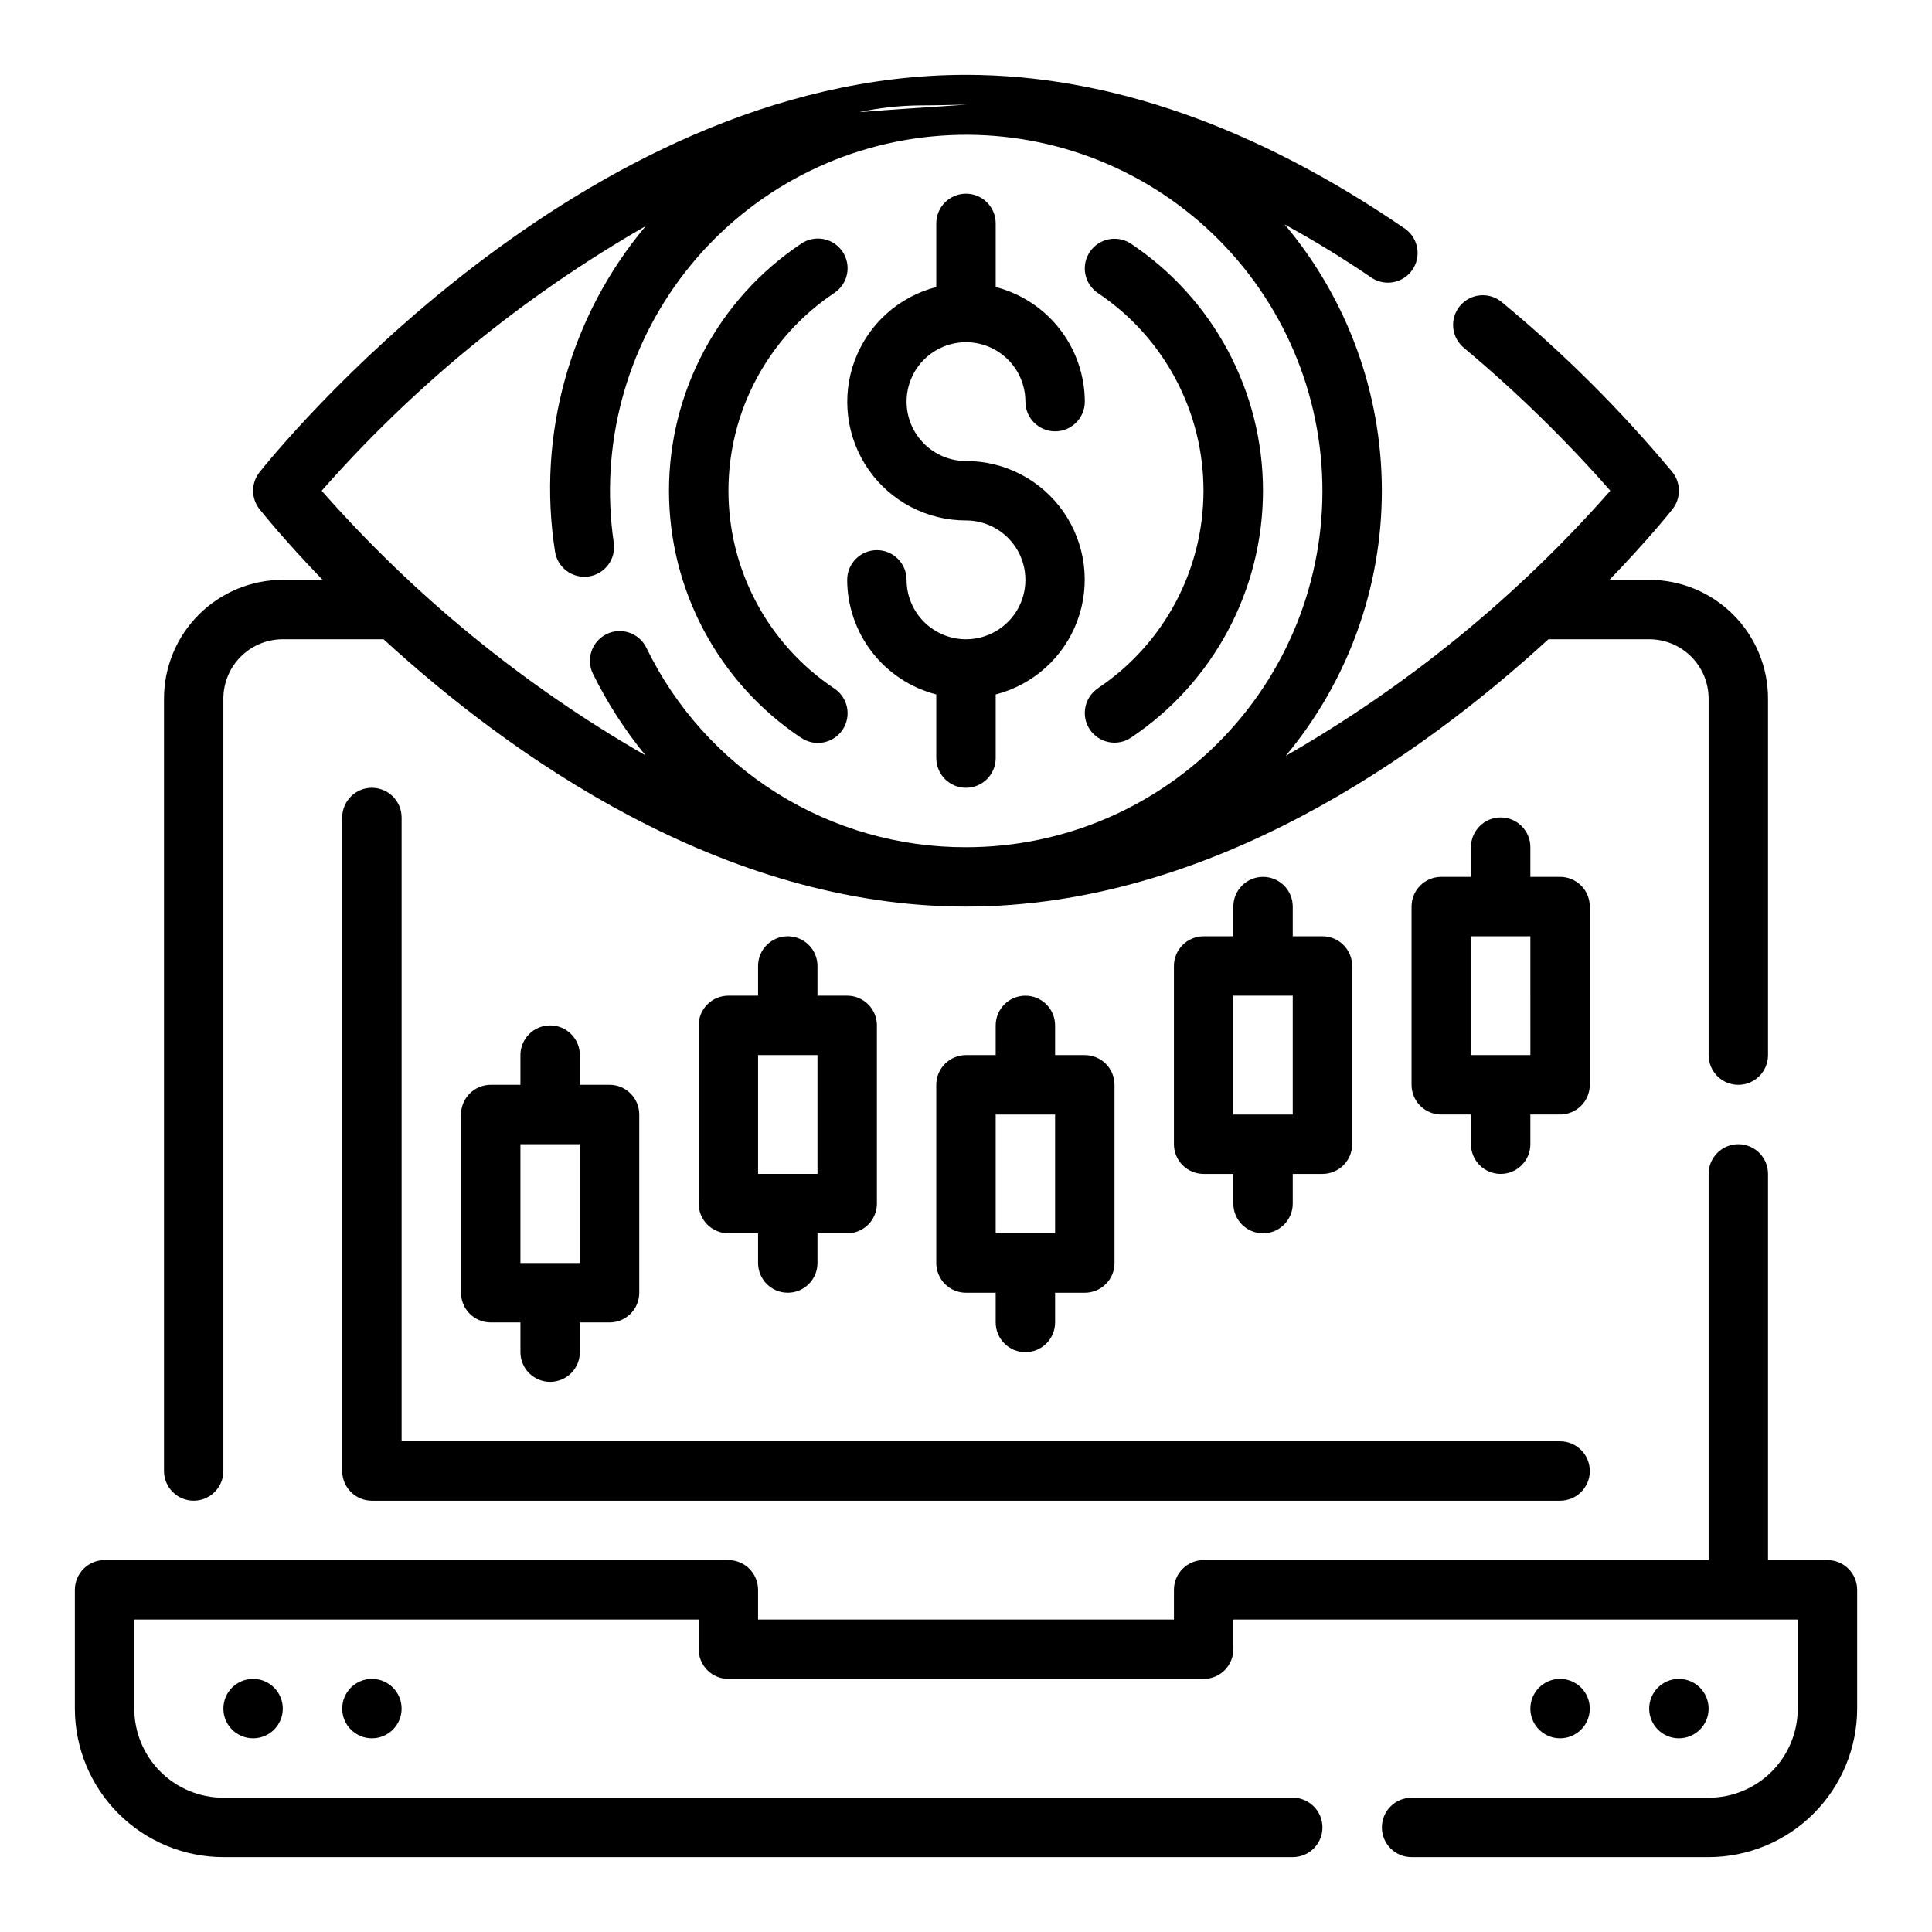
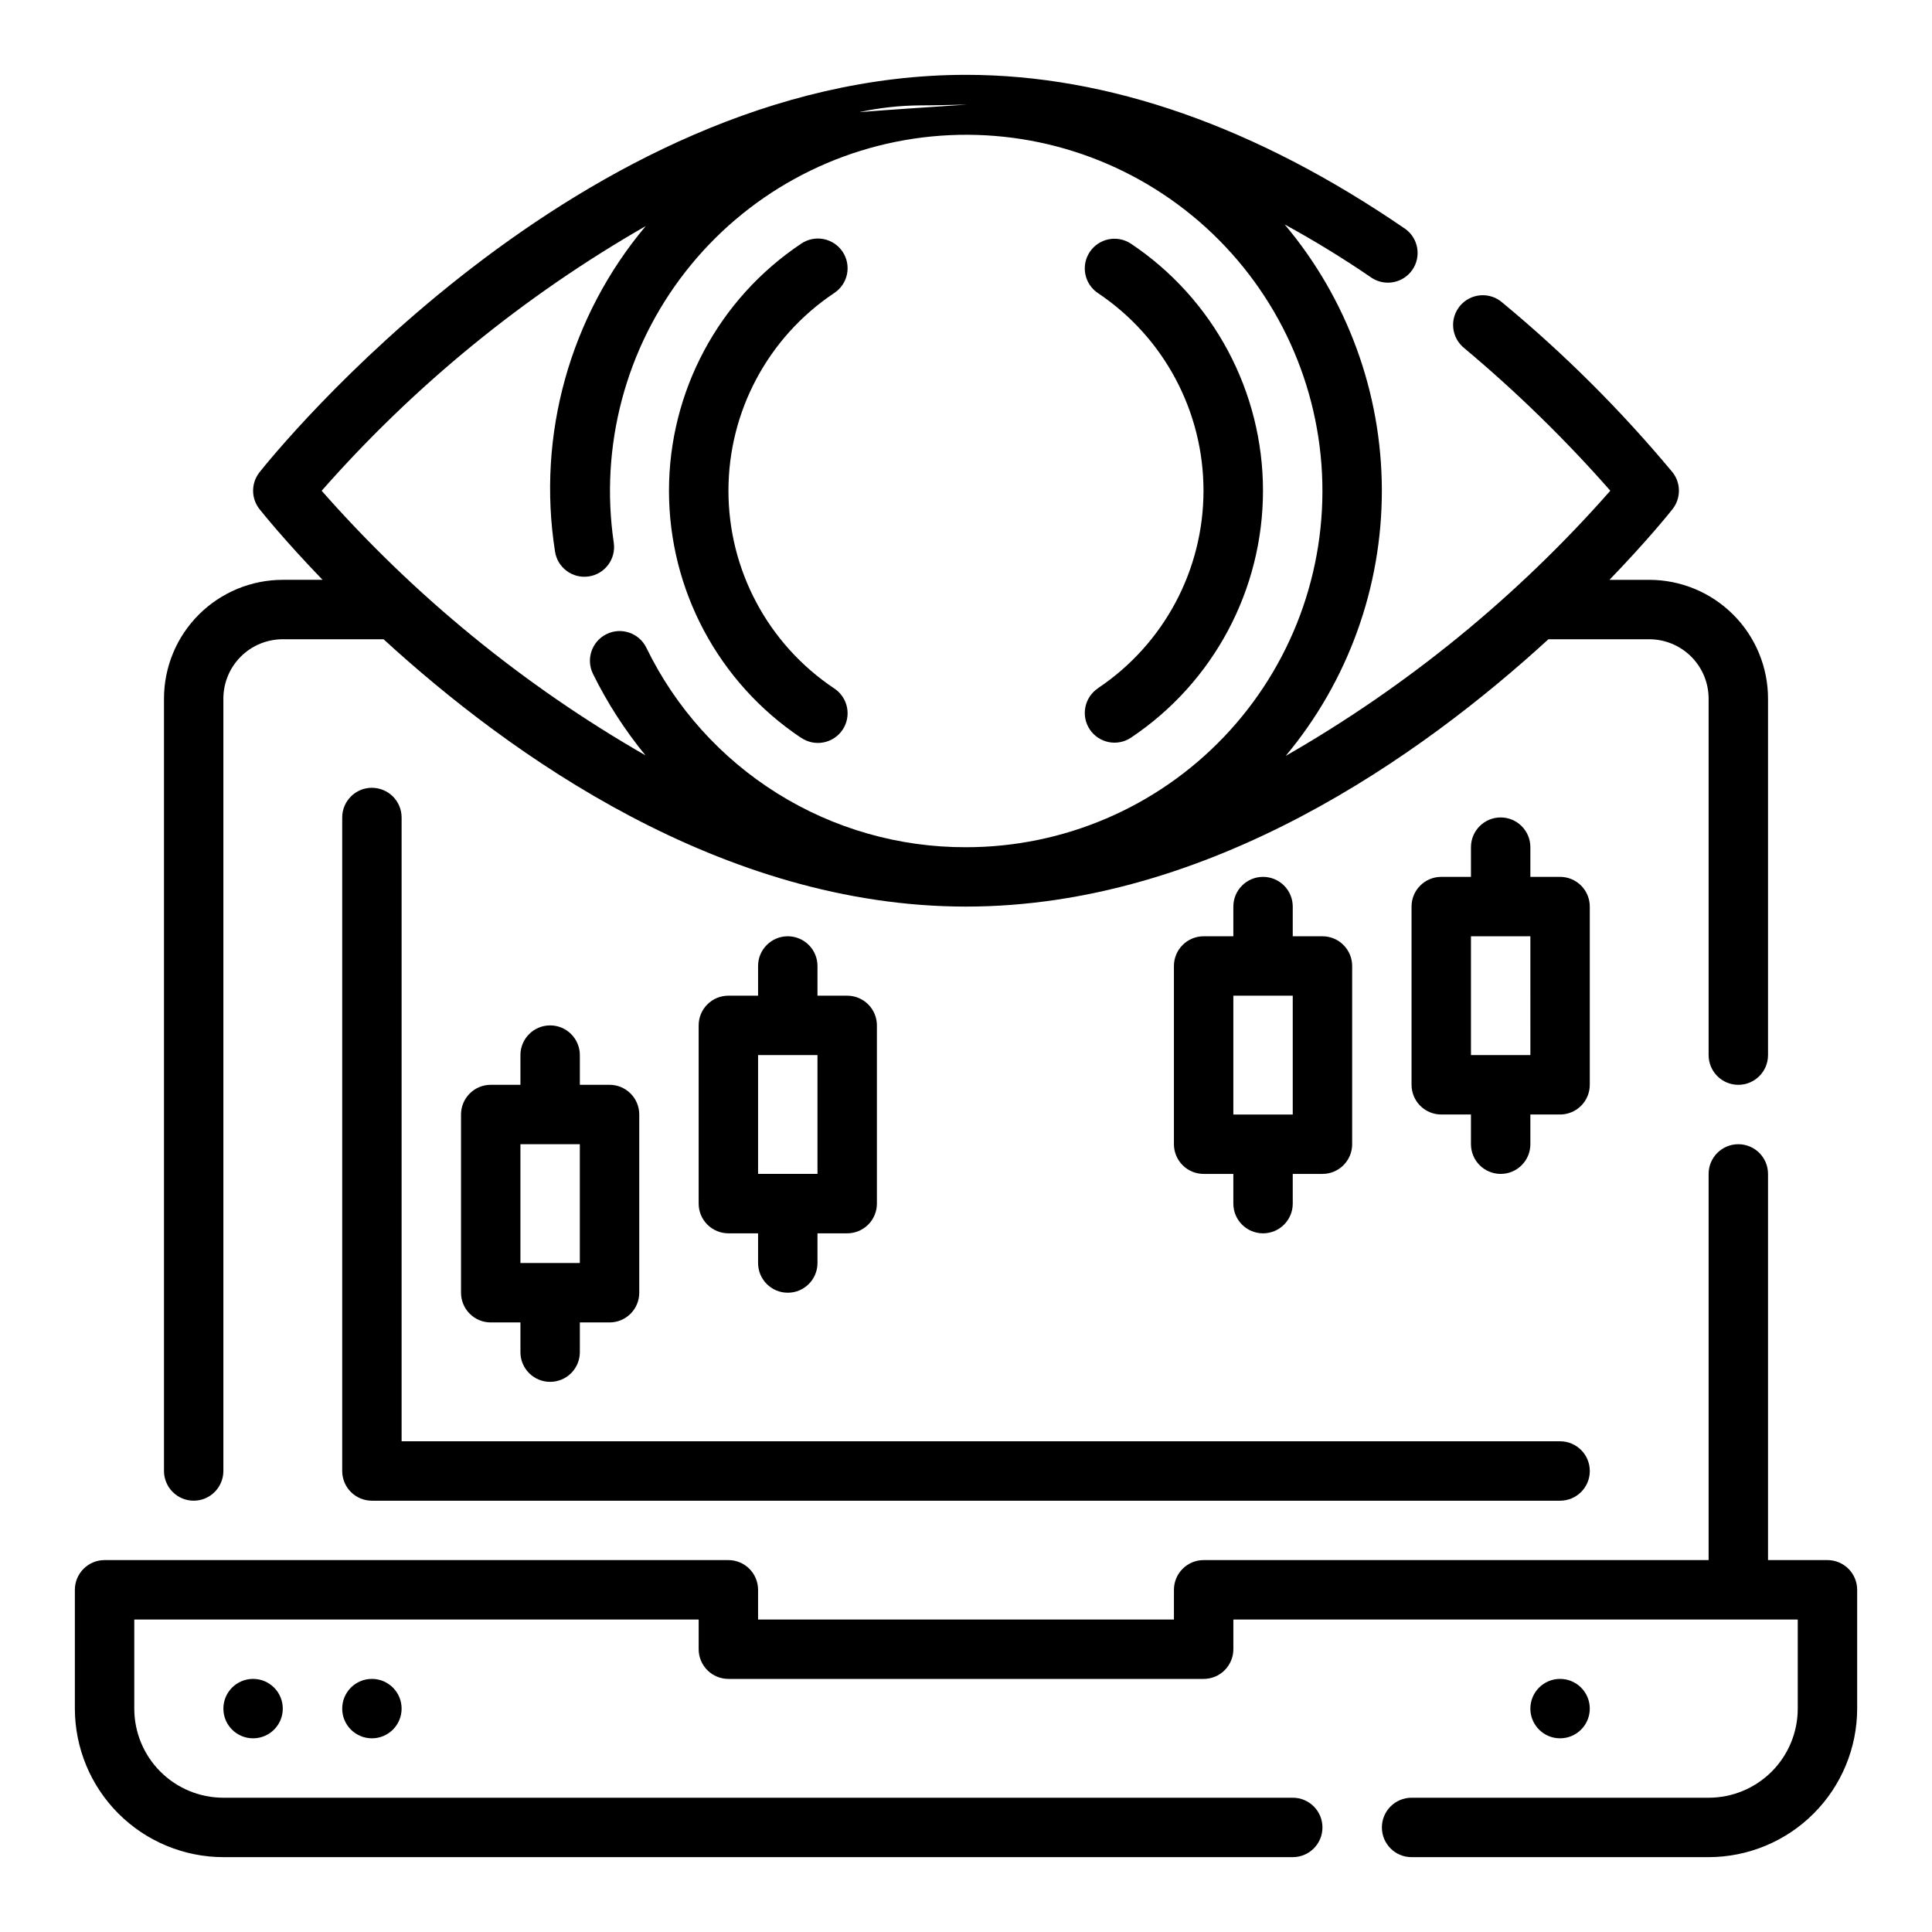
<svg xmlns="http://www.w3.org/2000/svg" fill="#000000" width="800px" height="800px" version="1.1" viewBox="144 144 512 512">
  <g>
    <path d="m195.32 541.7c2.09 0 4.09-0.828 5.566-2.305s2.309-3.481 2.309-5.566v-204.68c0-4.172 1.656-8.18 4.609-11.133 2.953-2.949 6.957-4.609 11.133-4.609h26.711c33.551 30.75 89.684 70.848 154.35 70.848 64.66 0 120.8-40.102 154.35-70.848h26.707c4.176 0 8.18 1.66 11.133 4.609 2.953 2.953 4.613 6.961 4.613 11.133v94.465c0 4.348 3.523 7.875 7.871 7.875s7.871-3.527 7.871-7.875v-94.465c0-8.348-3.316-16.359-9.223-22.262-5.906-5.906-13.914-9.223-22.266-9.223h-10.531c9.957-10.312 15.848-17.633 16.703-18.727v-0.004c2.273-2.863 2.273-6.918 0-9.785-13.594-16.328-28.668-31.367-45.035-44.918-1.59-1.414-3.688-2.129-5.812-1.973s-4.094 1.168-5.461 2.801c-1.367 1.633-2.016 3.75-1.793 5.867 0.223 2.121 1.293 4.059 2.965 5.375 13.828 11.582 26.75 24.199 38.66 37.746-24.621 27.988-53.688 51.73-86.023 70.273 16.508-19.766 25.527-44.715 25.477-70.465-0.051-25.754-9.168-50.664-25.754-70.367 7.957 4.344 15.691 9.09 23.168 14.219 3.578 2.25 8.297 1.27 10.684-2.219 2.391-3.488 1.594-8.238-1.797-10.762-39.516-27.129-78.719-40.891-116.5-40.891-102.62 0-183.82 101.02-187.23 105.32-2.269 2.867-2.269 6.914 0 9.777 0.867 1.086 6.754 8.414 16.703 18.727l-10.531 0.004c-8.352 0-16.359 3.316-22.266 9.223-5.906 5.902-9.223 13.914-9.223 22.262v204.68c0 2.086 0.832 4.09 2.305 5.566 1.477 1.477 3.481 2.305 5.566 2.305zm204.93-369.98c-9.523 0.668-19.051 1.234-28.559 2 5.387-1.164 10.883-1.766 16.398-1.797 4.027-0.008 8.082-0.133 12.16-0.203zm-85.129 32.195c-20.102 23.914-28.867 55.359-24.039 86.223 0.641 4.289 4.629 7.254 8.922 6.629 4.293-0.629 7.269-4.609 6.656-8.902-3.762-25.566 3.117-51.551 19.035-71.906 15.918-20.352 39.484-33.289 65.199-35.797 25.719-2.508 51.336 5.637 70.887 22.531 19.551 16.895 31.32 41.066 32.566 66.871 1.246 25.809-8.141 51-25.973 69.699-17.828 18.699-42.547 29.273-68.383 29.258-17.668 0.047-34.988-4.891-49.973-14.246s-27.027-22.746-34.738-38.641c-1.922-3.902-6.641-5.508-10.543-3.59-3.902 1.922-5.508 6.641-3.59 10.543 3.797 7.707 8.469 14.953 13.918 21.594-32.254-18.516-61.25-42.207-85.82-70.125 24.582-27.938 53.594-51.633 85.875-70.141z" />
    <path d="m628.29 557.44h-15.746v-102.34c0-4.348-3.523-7.871-7.871-7.871s-7.871 3.523-7.871 7.871v102.34h-133.82c-4.348 0-7.875 3.527-7.875 7.875v7.871h-110.21v-7.871c0-2.09-0.828-4.09-2.305-5.566-1.477-1.477-3.481-2.309-5.566-2.309h-165.31c-4.348 0-7.875 3.527-7.875 7.875v31.488c0.016 10.434 4.164 20.438 11.543 27.816 7.379 7.379 17.383 11.531 27.82 11.543h283.39c4.348 0 7.871-3.523 7.871-7.871 0-4.348-3.523-7.875-7.871-7.875h-283.39c-6.266 0-12.273-2.488-16.699-6.914-4.43-4.43-6.918-10.438-6.918-16.699v-23.617h149.57v7.871c0 2.09 0.832 4.09 2.309 5.566 1.477 1.477 3.477 2.305 5.566 2.305h125.95c2.086 0 4.09-0.828 5.566-2.305 1.473-1.477 2.305-3.477 2.305-5.566v-7.871h149.57v23.617c0 6.262-2.488 12.27-6.914 16.699-4.43 4.426-10.438 6.914-16.699 6.914h-78.723c-4.348 0-7.871 3.527-7.871 7.875 0 4.348 3.523 7.871 7.871 7.871h78.723c10.434-0.012 20.438-4.164 27.816-11.543 7.379-7.379 11.531-17.383 11.543-27.816v-31.488c0-2.09-0.832-4.09-2.305-5.566-1.477-1.477-3.481-2.309-5.566-2.309z" />
    <path d="m565.31 596.8c0 4.348-3.527 7.871-7.875 7.871s-7.871-3.523-7.871-7.871c0-4.348 3.523-7.875 7.871-7.875s7.875 3.527 7.875 7.875" />
-     <path d="m596.8 596.8c0 4.348-3.527 7.871-7.875 7.871-4.348 0-7.871-3.523-7.871-7.871 0-4.348 3.523-7.875 7.871-7.875 4.348 0 7.875 3.527 7.875 7.875" />
    <path d="m218.94 596.8c0 4.348-3.523 7.871-7.871 7.871-4.348 0-7.871-3.523-7.871-7.871 0-4.348 3.523-7.875 7.871-7.875 4.348 0 7.871 3.527 7.871 7.875" />
    <path d="m250.43 596.8c0 4.348-3.523 7.871-7.871 7.871s-7.871-3.523-7.871-7.871c0-4.348 3.523-7.875 7.871-7.875s7.871 3.527 7.871 7.875" />
    <path d="m434.97 326.4c-1.734 1.164-2.938 2.965-3.34 5.016-0.406 2.047 0.02 4.172 1.18 5.906 2.422 3.613 7.309 4.582 10.922 2.16 21.852-14.605 34.973-39.156 34.973-65.441 0-26.285-13.121-50.836-34.973-65.445-3.613-2.418-8.5-1.453-10.922 2.16-2.418 3.613-1.453 8.504 2.16 10.922 17.477 11.688 27.969 31.328 27.969 52.352s-10.492 40.66-27.969 52.348z" />
    <path d="m356.26 339.48c1.734 1.207 3.879 1.664 5.953 1.27 2.074-0.391 3.906-1.602 5.082-3.356 1.172-1.754 1.594-3.906 1.164-5.977-0.43-2.066-1.672-3.875-3.445-5.019-17.477-11.688-27.969-31.324-27.969-52.348 0-21.023 10.492-40.664 27.969-52.352 1.773-1.141 3.016-2.949 3.445-5.019 0.43-2.066 0.008-4.219-1.164-5.973-1.176-1.758-3.008-2.965-5.082-3.359-2.074-0.391-4.219 0.066-5.953 1.27-21.852 14.609-34.973 39.16-34.973 65.445s13.121 50.836 34.973 65.445z" />
-     <path d="m400 313.41c-4.176 0-8.18-1.66-11.133-4.609-2.953-2.953-4.613-6.961-4.613-11.133 0-4.348-3.523-7.875-7.871-7.875-4.348 0-7.871 3.527-7.871 7.875 0.023 6.957 2.356 13.715 6.629 19.211 4.273 5.492 10.246 9.418 16.984 11.156v16.863c0 4.348 3.527 7.871 7.875 7.871s7.871-3.523 7.871-7.871v-16.863c9.969-2.566 18.051-9.852 21.629-19.5 3.582-9.652 2.207-20.445-3.676-28.895-5.883-8.445-15.531-13.477-25.824-13.461-4.176 0-8.18-1.66-11.133-4.613-2.953-2.953-4.613-6.957-4.613-11.133 0-4.176 1.66-8.18 4.613-11.133 2.953-2.953 6.957-4.609 11.133-4.609s8.18 1.656 11.133 4.609c2.949 2.953 4.609 6.957 4.609 11.133 0 4.348 3.523 7.871 7.871 7.871 4.348 0 7.875-3.523 7.875-7.871-0.027-6.961-2.359-13.715-6.633-19.211-4.273-5.496-10.246-9.418-16.984-11.16v-16.859c0-4.348-3.523-7.875-7.871-7.875s-7.875 3.527-7.875 7.875v16.859c-9.969 2.566-18.047 9.852-21.629 19.504-3.582 9.652-2.207 20.445 3.676 28.891 5.887 8.449 15.531 13.477 25.828 13.465 5.625 0 10.82 3 13.633 7.871 2.812 4.871 2.812 10.875 0 15.746s-8.008 7.871-13.633 7.871z" />
-     <path d="m415.74 407.87c-4.348 0-7.871 3.523-7.871 7.871v7.871h-7.871c-4.348 0-7.875 3.527-7.875 7.875v47.23c0 2.086 0.832 4.09 2.309 5.566 1.477 1.477 3.477 2.305 5.566 2.305h7.871v7.871c0 4.348 3.523 7.875 7.871 7.875 4.348 0 7.871-3.527 7.871-7.875v-7.871h7.875c2.086 0 4.09-0.828 5.566-2.305 1.473-1.477 2.305-3.481 2.305-5.566v-47.23c0-2.09-0.832-4.09-2.305-5.566-1.477-1.477-3.481-2.309-5.566-2.309h-7.875v-7.871c0-2.086-0.828-4.09-2.305-5.566-1.477-1.477-3.477-2.305-5.566-2.305zm7.871 62.977h-15.742v-31.488h15.742z" />
    <path d="m478.72 376.38c-4.348 0-7.871 3.523-7.871 7.871v7.871h-7.871c-4.348 0-7.875 3.527-7.875 7.875v47.23c0 2.09 0.832 4.09 2.309 5.566 1.473 1.477 3.477 2.305 5.566 2.305h7.871v7.875c0 4.348 3.523 7.871 7.871 7.871s7.871-3.523 7.871-7.871v-7.875h7.871c2.09 0 4.094-0.828 5.566-2.305 1.477-1.477 2.309-3.477 2.309-5.566v-47.23c0-2.09-0.832-4.09-2.309-5.566-1.473-1.477-3.477-2.309-5.566-2.309h-7.871v-7.871c0-2.086-0.828-4.09-2.305-5.566-1.477-1.477-3.481-2.305-5.566-2.305zm7.871 62.977h-15.742v-31.488h15.742z" />
    <path d="m565.31 384.25c0-2.086-0.832-4.09-2.309-5.566-1.477-1.477-3.477-2.305-5.566-2.305h-7.871v-7.871c0-4.348-3.523-7.875-7.871-7.875-4.348 0-7.871 3.527-7.871 7.875v7.871h-7.875c-4.348 0-7.871 3.523-7.871 7.871v47.234c0 2.086 0.832 4.09 2.305 5.566 1.477 1.473 3.481 2.305 5.566 2.305h7.871v7.871h0.004c0 4.348 3.523 7.871 7.871 7.871 4.348 0 7.871-3.523 7.871-7.871v-7.871h7.871c2.09 0 4.09-0.832 5.566-2.305 1.477-1.477 2.309-3.481 2.309-5.566zm-15.742 39.359h-15.746v-31.488h15.742z" />
    <path d="m352.77 392.12c-4.348 0-7.871 3.527-7.871 7.875v7.871h-7.871c-4.348 0-7.875 3.523-7.875 7.871v47.234c0 2.086 0.832 4.09 2.309 5.566 1.477 1.473 3.477 2.305 5.566 2.305h7.871v7.871c0 4.348 3.523 7.871 7.871 7.871s7.871-3.523 7.871-7.871v-7.871h7.875c2.086 0 4.09-0.832 5.566-2.305 1.477-1.477 2.305-3.481 2.305-5.566v-47.234c0-2.086-0.828-4.09-2.305-5.566-1.477-1.477-3.481-2.305-5.566-2.305h-7.875v-7.871c0-2.09-0.828-4.09-2.305-5.566-1.477-1.477-3.477-2.309-5.566-2.309zm7.871 62.977h-15.742v-31.488h15.742z" />
    <path d="m289.79 415.74c-4.348 0-7.871 3.523-7.871 7.871v7.871l-7.871 0.004c-4.348 0-7.871 3.523-7.871 7.871v47.23c0 2.09 0.828 4.09 2.305 5.566 1.477 1.477 3.477 2.305 5.566 2.305h7.871v7.875c0 4.348 3.523 7.871 7.871 7.871 4.348 0 7.875-3.523 7.875-7.871v-7.875h7.871c2.086 0 4.09-0.828 5.566-2.305 1.477-1.477 2.305-3.477 2.305-5.566v-47.23c0-2.09-0.828-4.09-2.305-5.566-1.477-1.477-3.481-2.305-5.566-2.305h-7.871v-7.875c0-2.086-0.832-4.09-2.309-5.566-1.477-1.477-3.477-2.305-5.566-2.305zm7.871 62.977h-15.742v-31.488h15.742z" />
    <path d="m242.56 352.77c-4.348 0-7.871 3.523-7.871 7.871v173.19c0 2.086 0.828 4.09 2.305 5.566 1.477 1.477 3.477 2.305 5.566 2.305h314.88c4.348 0 7.875-3.523 7.875-7.871 0-4.348-3.527-7.875-7.875-7.875h-307.01v-165.31c0-2.086-0.828-4.09-2.305-5.566-1.477-1.473-3.481-2.305-5.566-2.305z" />
  </g>
</svg>